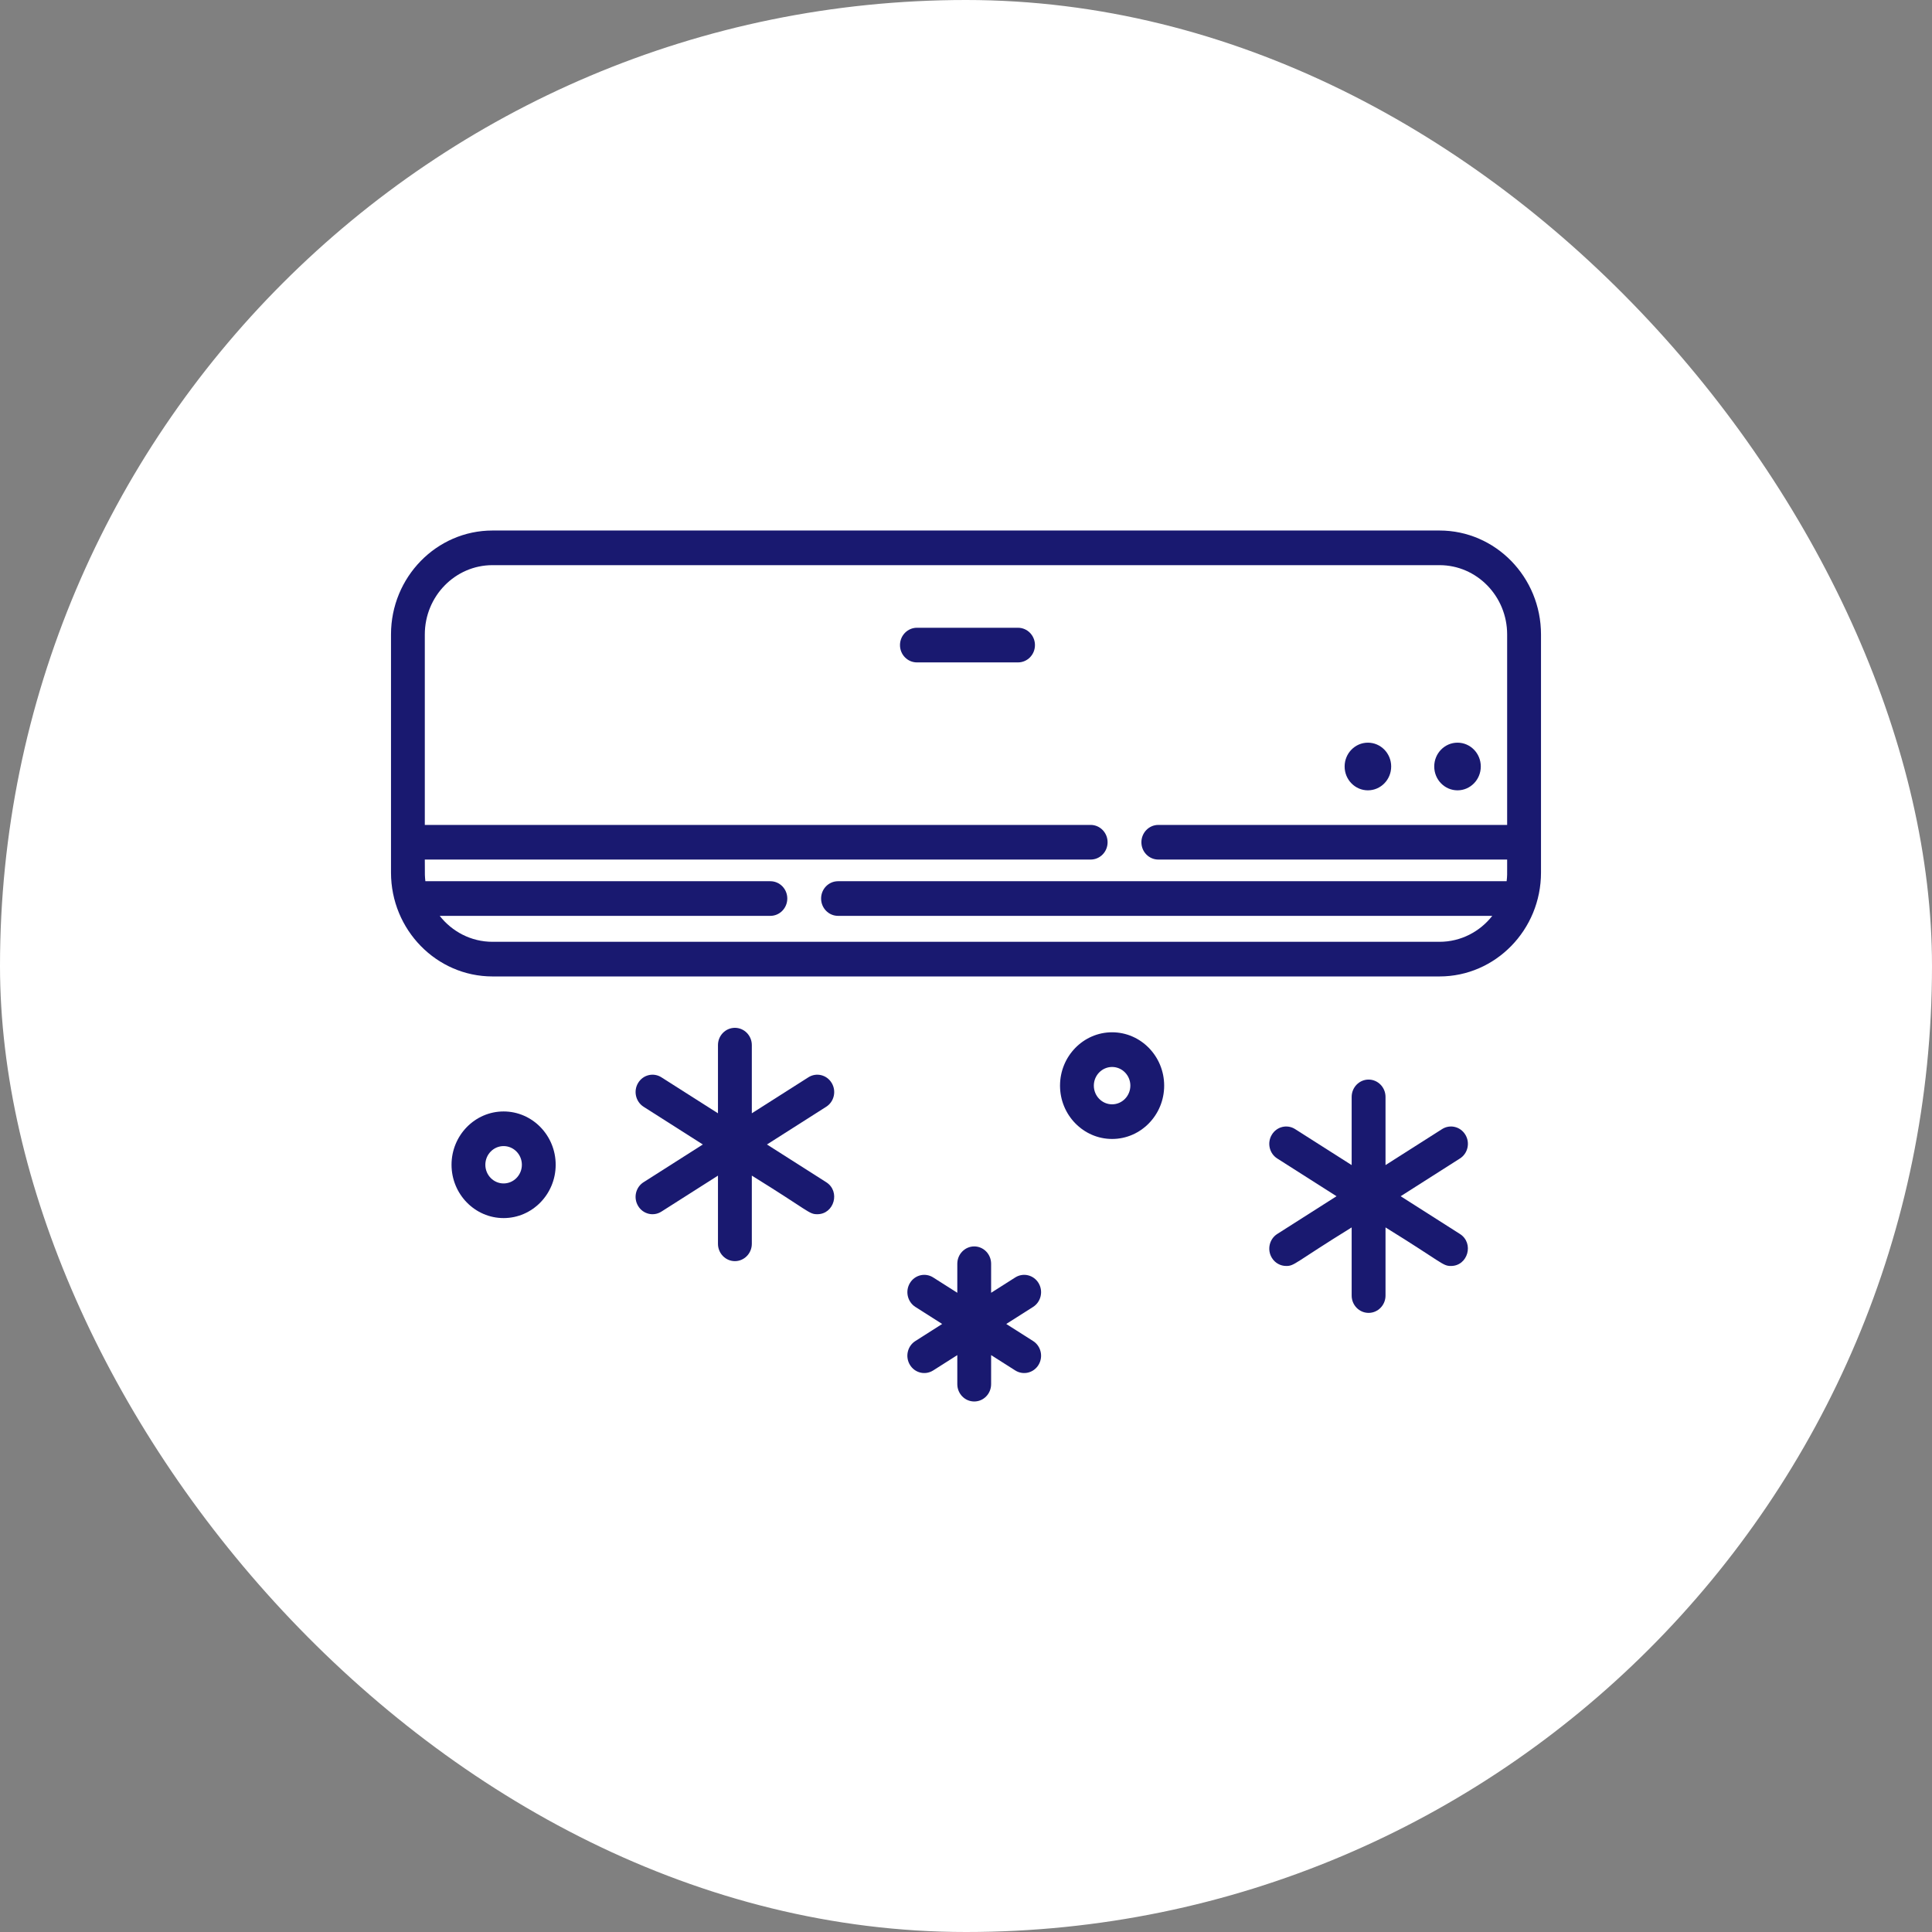
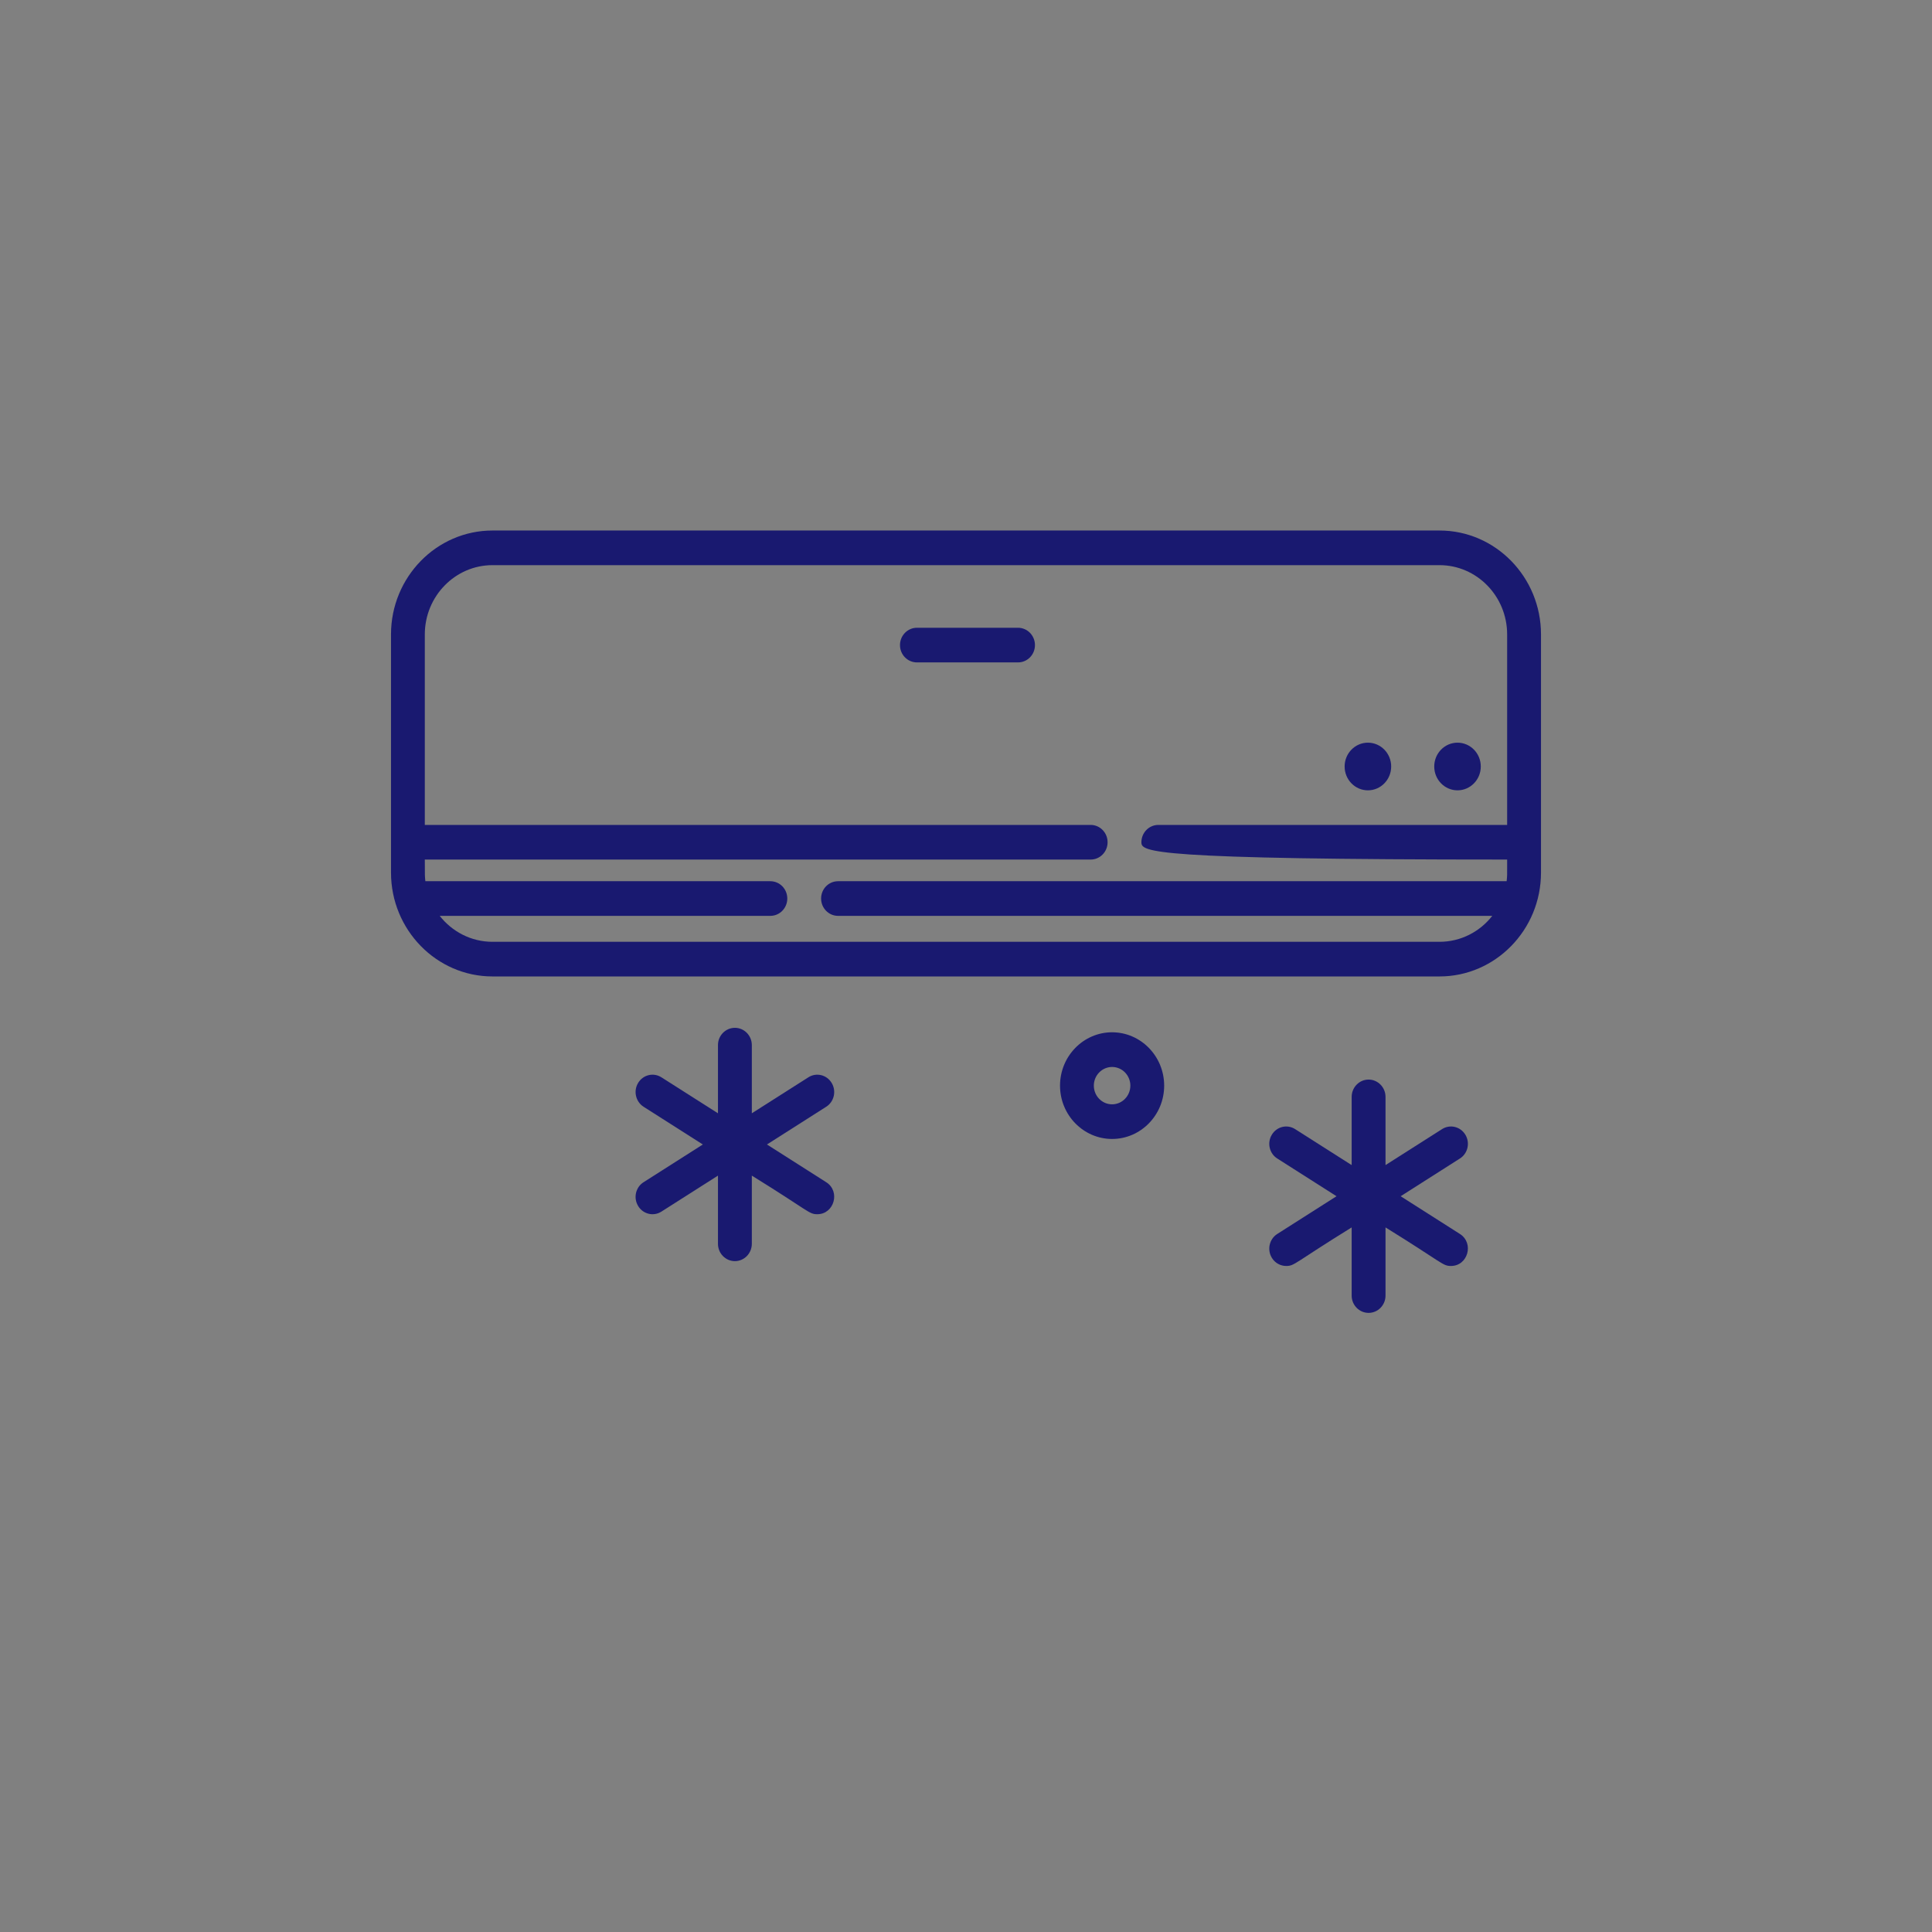
<svg xmlns="http://www.w3.org/2000/svg" width="42" height="42" viewBox="0 0 42 42" fill="none">
  <rect x="0" y="0" width="42" height="42" fill="#808080" stroke="none" />
-   <rect width="42" height="42" rx="21" fill="white" />
-   <path fill-rule="evenodd" clip-rule="evenodd" d="M10.706 11.533H31.294C32.511 11.533 33.5 12.546 33.5 13.792V18.969C33.5 20.214 32.51 21.227 31.294 21.227H10.706C9.49 21.227 8.5 20.214 8.5 18.969V13.792C8.5 12.546 9.49 11.533 10.706 11.533ZM18.218 19.157H32.753C32.766 19.051 32.765 18.983 32.764 18.872C32.764 18.821 32.764 18.762 32.764 18.686H25.181C24.978 18.686 24.813 18.518 24.813 18.31C24.813 18.102 24.978 17.933 25.181 17.933H32.764V13.792C32.764 12.962 32.105 12.286 31.294 12.286H10.706C9.895 12.286 9.235 12.962 9.235 13.792V17.933H23.71C23.913 17.933 24.078 18.102 24.078 18.31C24.078 18.518 23.913 18.686 23.71 18.686H9.235C9.236 18.763 9.236 18.823 9.236 18.874C9.235 18.985 9.235 19.052 9.247 19.157H16.747C16.95 19.157 17.115 19.325 17.115 19.533C17.115 19.741 16.95 19.91 16.747 19.91H9.559C9.829 20.254 10.243 20.474 10.706 20.474H31.294C31.757 20.474 32.171 20.254 32.441 19.91H18.218C18.015 19.91 17.85 19.741 17.85 19.533C17.85 19.325 18.015 19.157 18.218 19.157Z" fill="#191970" />
+   <path fill-rule="evenodd" clip-rule="evenodd" d="M10.706 11.533H31.294C32.511 11.533 33.5 12.546 33.5 13.792V18.969C33.5 20.214 32.51 21.227 31.294 21.227H10.706C9.49 21.227 8.5 20.214 8.5 18.969V13.792C8.5 12.546 9.49 11.533 10.706 11.533ZM18.218 19.157H32.753C32.766 19.051 32.765 18.983 32.764 18.872C32.764 18.821 32.764 18.762 32.764 18.686C24.978 18.686 24.813 18.518 24.813 18.31C24.813 18.102 24.978 17.933 25.181 17.933H32.764V13.792C32.764 12.962 32.105 12.286 31.294 12.286H10.706C9.895 12.286 9.235 12.962 9.235 13.792V17.933H23.71C23.913 17.933 24.078 18.102 24.078 18.31C24.078 18.518 23.913 18.686 23.71 18.686H9.235C9.236 18.763 9.236 18.823 9.236 18.874C9.235 18.985 9.235 19.052 9.247 19.157H16.747C16.95 19.157 17.115 19.325 17.115 19.533C17.115 19.741 16.95 19.91 16.747 19.91H9.559C9.829 20.254 10.243 20.474 10.706 20.474H31.294C31.757 20.474 32.171 20.254 32.441 19.91H18.218C18.015 19.91 17.85 19.741 17.85 19.533C17.85 19.325 18.015 19.157 18.218 19.157Z" fill="#191970" />
  <ellipse cx="29.737" cy="16.663" rx="0.506" ry="0.518" fill="#191970" />
  <ellipse cx="31.685" cy="16.663" rx="0.506" ry="0.518" fill="#191970" />
  <path d="M31.737 26.825L30.449 26.005L31.737 25.185C31.91 25.076 31.963 24.843 31.855 24.667C31.748 24.49 31.521 24.436 31.349 24.546L30.12 25.328V23.846C30.12 23.638 29.955 23.469 29.752 23.469C29.549 23.469 29.384 23.638 29.384 23.846V25.328L28.155 24.546C27.983 24.436 27.756 24.49 27.649 24.667C27.541 24.843 27.594 25.076 27.767 25.185L29.055 26.005L27.767 26.825C27.594 26.935 27.541 27.167 27.649 27.344C27.718 27.458 27.838 27.521 27.961 27.521C28.145 27.521 28.132 27.457 29.384 26.683V28.165C29.384 28.372 29.549 28.541 29.752 28.541C29.955 28.541 30.12 28.372 30.12 28.165V26.683C31.374 27.458 31.358 27.521 31.543 27.521C31.911 27.521 32.051 27.025 31.737 26.825Z" fill="#191970" />
  <path d="M17.961 25.7L16.673 24.88L17.961 24.06C18.134 23.95 18.187 23.718 18.079 23.541C17.972 23.364 17.745 23.31 17.573 23.42L16.344 24.202V22.72C16.344 22.512 16.179 22.344 15.976 22.344C15.773 22.344 15.608 22.512 15.608 22.72V24.202L14.379 23.42C14.207 23.31 13.98 23.364 13.873 23.541C13.765 23.718 13.819 23.95 13.991 24.06L15.279 24.88L13.991 25.7C13.818 25.809 13.765 26.041 13.873 26.218C13.979 26.394 14.206 26.45 14.379 26.339L15.608 25.557V27.039C15.608 27.247 15.773 27.416 15.976 27.416C16.179 27.416 16.344 27.247 16.344 27.039V25.557C17.598 26.332 17.582 26.396 17.767 26.396C18.135 26.396 18.275 25.899 17.961 25.7Z" fill="#191970" />
-   <path d="M22.459 29.153L21.875 28.782L22.459 28.411C22.631 28.301 22.684 28.069 22.577 27.892C22.469 27.715 22.243 27.661 22.07 27.771L21.546 28.104V27.473C21.546 27.265 21.382 27.096 21.179 27.096C20.976 27.096 20.811 27.265 20.811 27.473V28.104L20.287 27.771C20.115 27.661 19.888 27.715 19.781 27.892C19.674 28.069 19.727 28.301 19.899 28.411L20.482 28.782L19.899 29.153C19.726 29.262 19.674 29.495 19.781 29.671C19.889 29.849 20.115 29.901 20.287 29.792L20.811 29.459V30.09C20.811 30.299 20.976 30.467 21.179 30.467C21.382 30.467 21.546 30.299 21.546 30.09V29.459L22.07 29.792C22.242 29.901 22.469 29.849 22.577 29.671C22.684 29.495 22.631 29.262 22.459 29.153Z" fill="#191970" />
-   <path fill-rule="evenodd" clip-rule="evenodd" d="M9.816 25.321C9.816 24.682 10.324 24.162 10.948 24.162C11.572 24.162 12.08 24.682 12.08 25.321C12.08 25.96 11.572 26.48 10.948 26.48C10.324 26.48 9.816 25.96 9.816 25.321ZM10.551 25.321C10.551 25.545 10.729 25.727 10.948 25.727C11.167 25.727 11.345 25.545 11.345 25.321C11.345 25.097 11.167 24.915 10.948 24.915C10.729 24.915 10.551 25.097 10.551 25.321Z" fill="#191970" />
  <path fill-rule="evenodd" clip-rule="evenodd" d="M23.044 23.601C23.044 22.961 23.552 22.441 24.176 22.441C24.8 22.441 25.308 22.962 25.308 23.601C25.308 24.24 24.8 24.76 24.176 24.76C23.552 24.76 23.044 24.24 23.044 23.601ZM23.779 23.601C23.779 23.825 23.957 24.007 24.176 24.007C24.395 24.007 24.572 23.825 24.573 23.601C24.573 23.377 24.395 23.195 24.176 23.195C23.957 23.195 23.779 23.377 23.779 23.601Z" fill="#191970" />
  <path d="M22.131 13.647H19.933C19.73 13.647 19.565 13.816 19.565 14.024C19.565 14.232 19.73 14.4 19.933 14.4H22.131C22.334 14.4 22.499 14.232 22.499 14.024C22.499 13.816 22.334 13.647 22.131 13.647Z" fill="#191970" />
</svg>